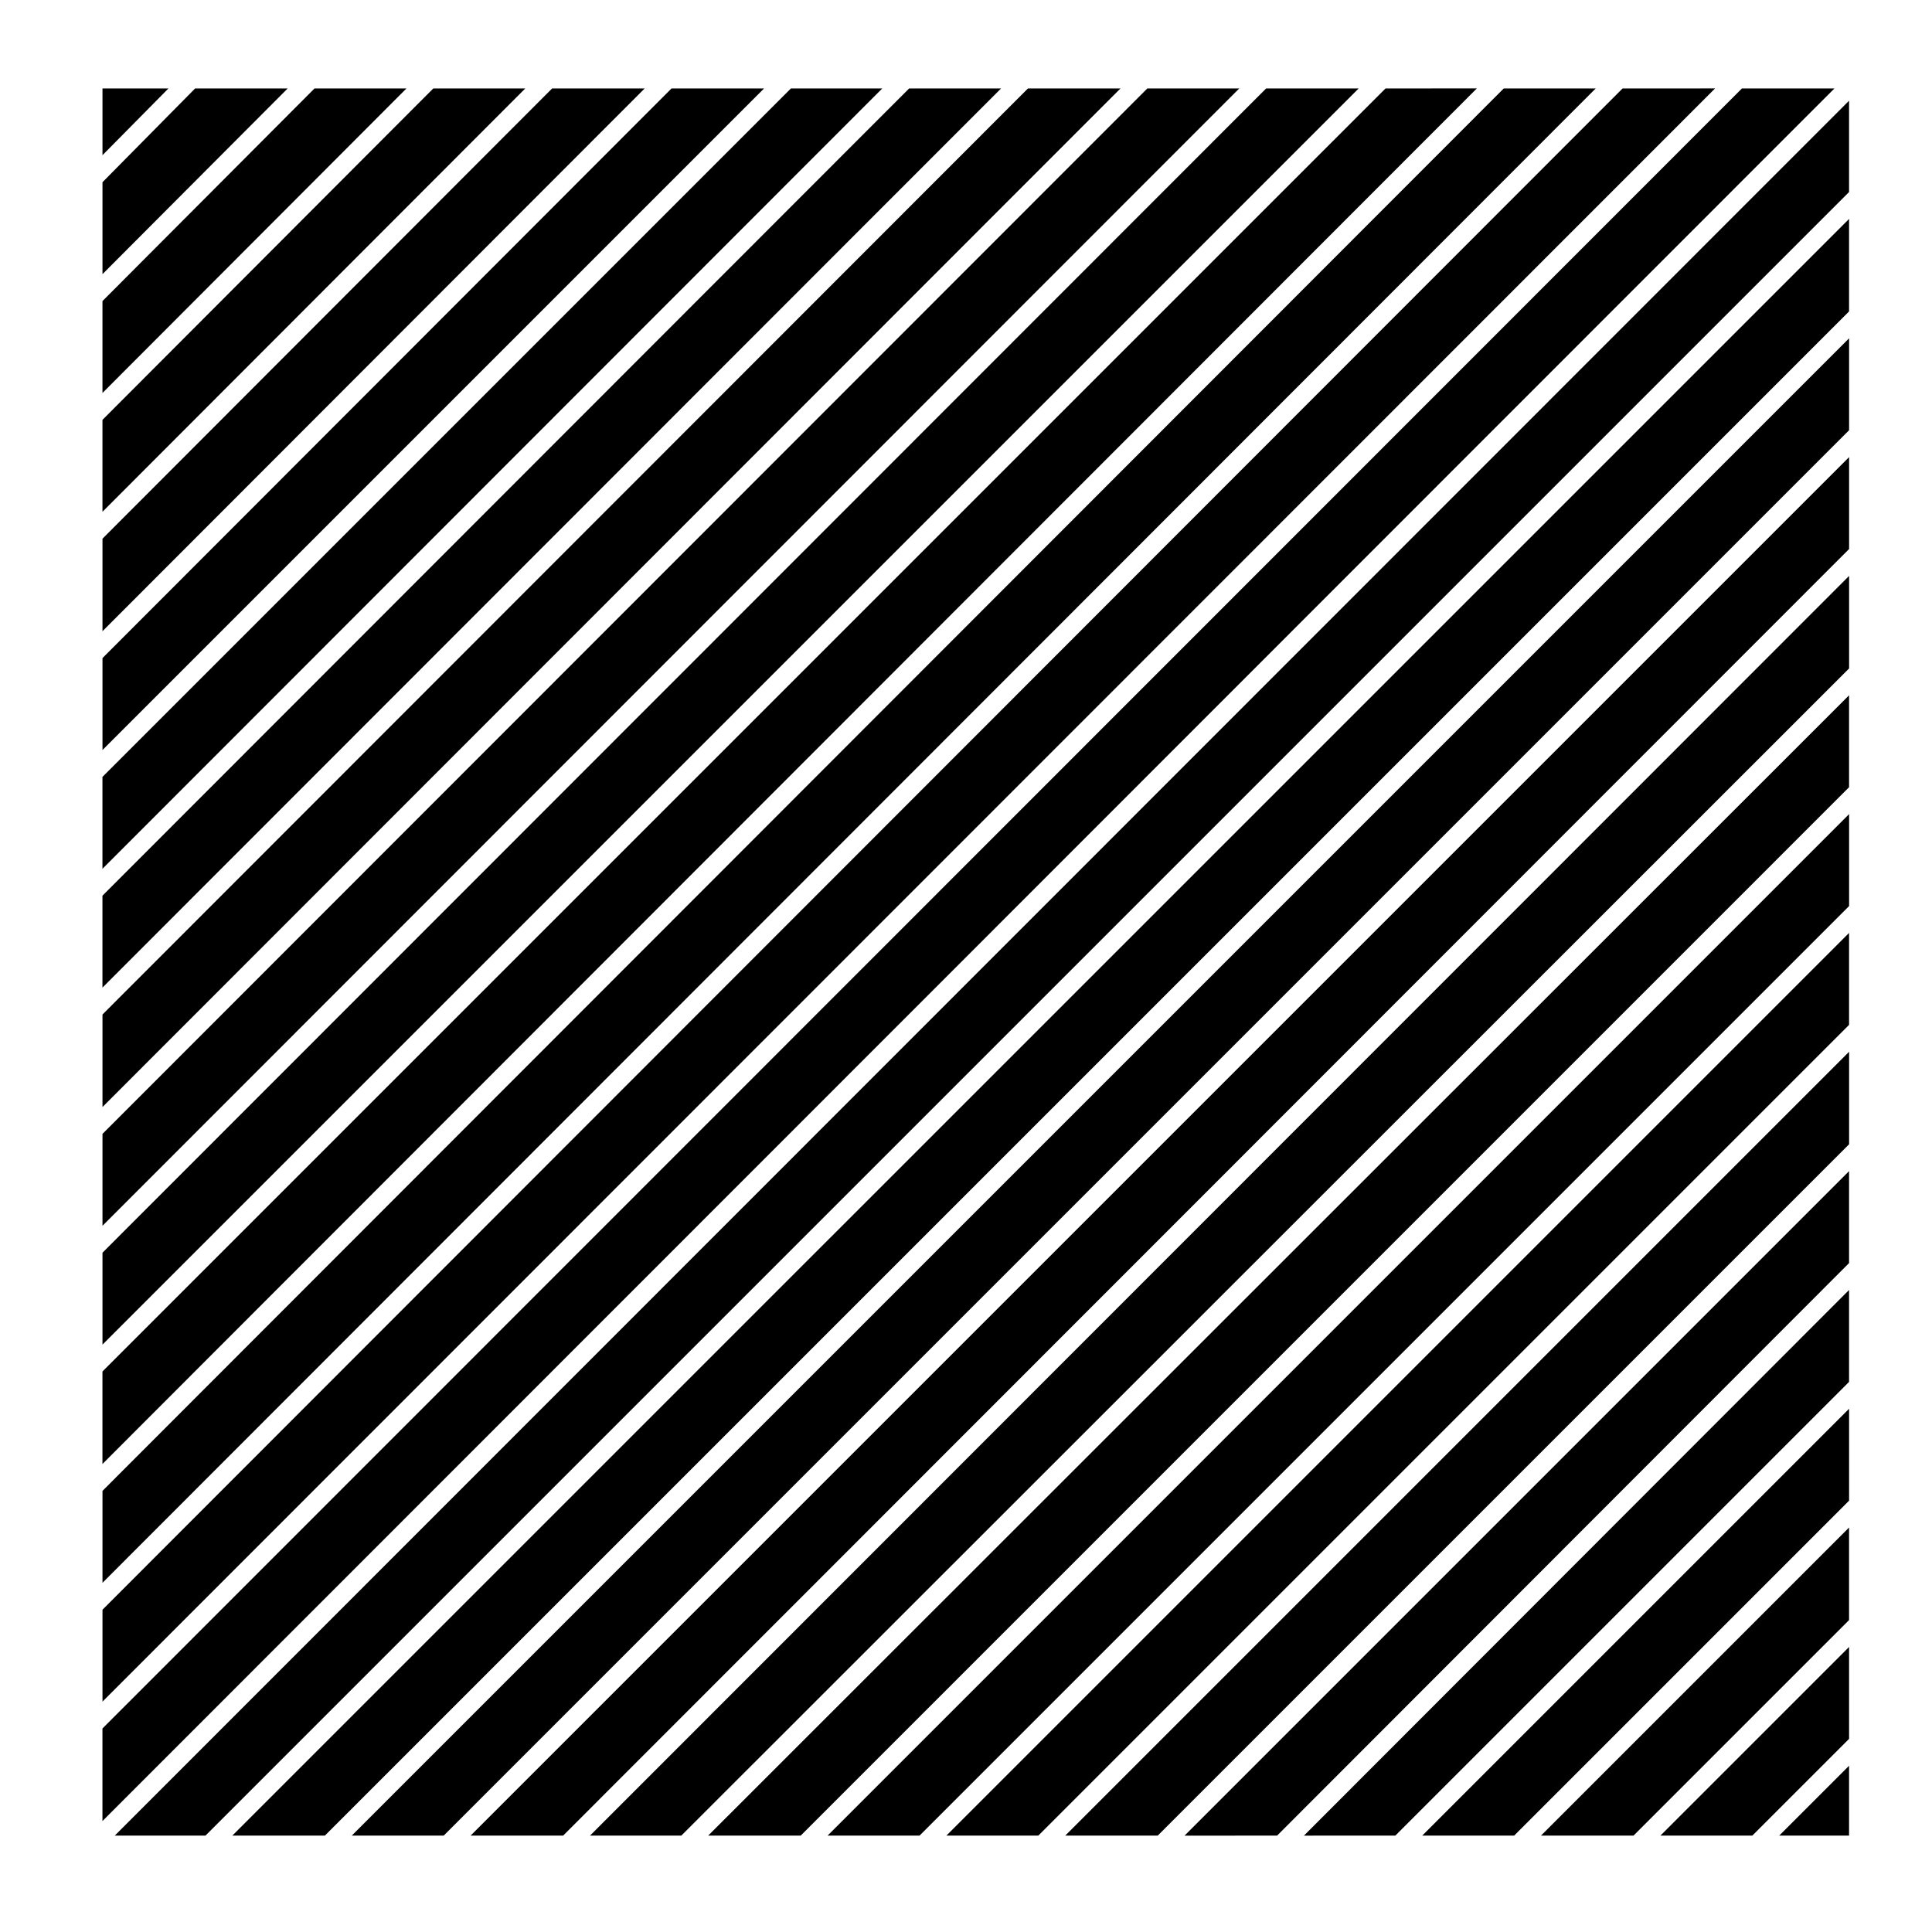
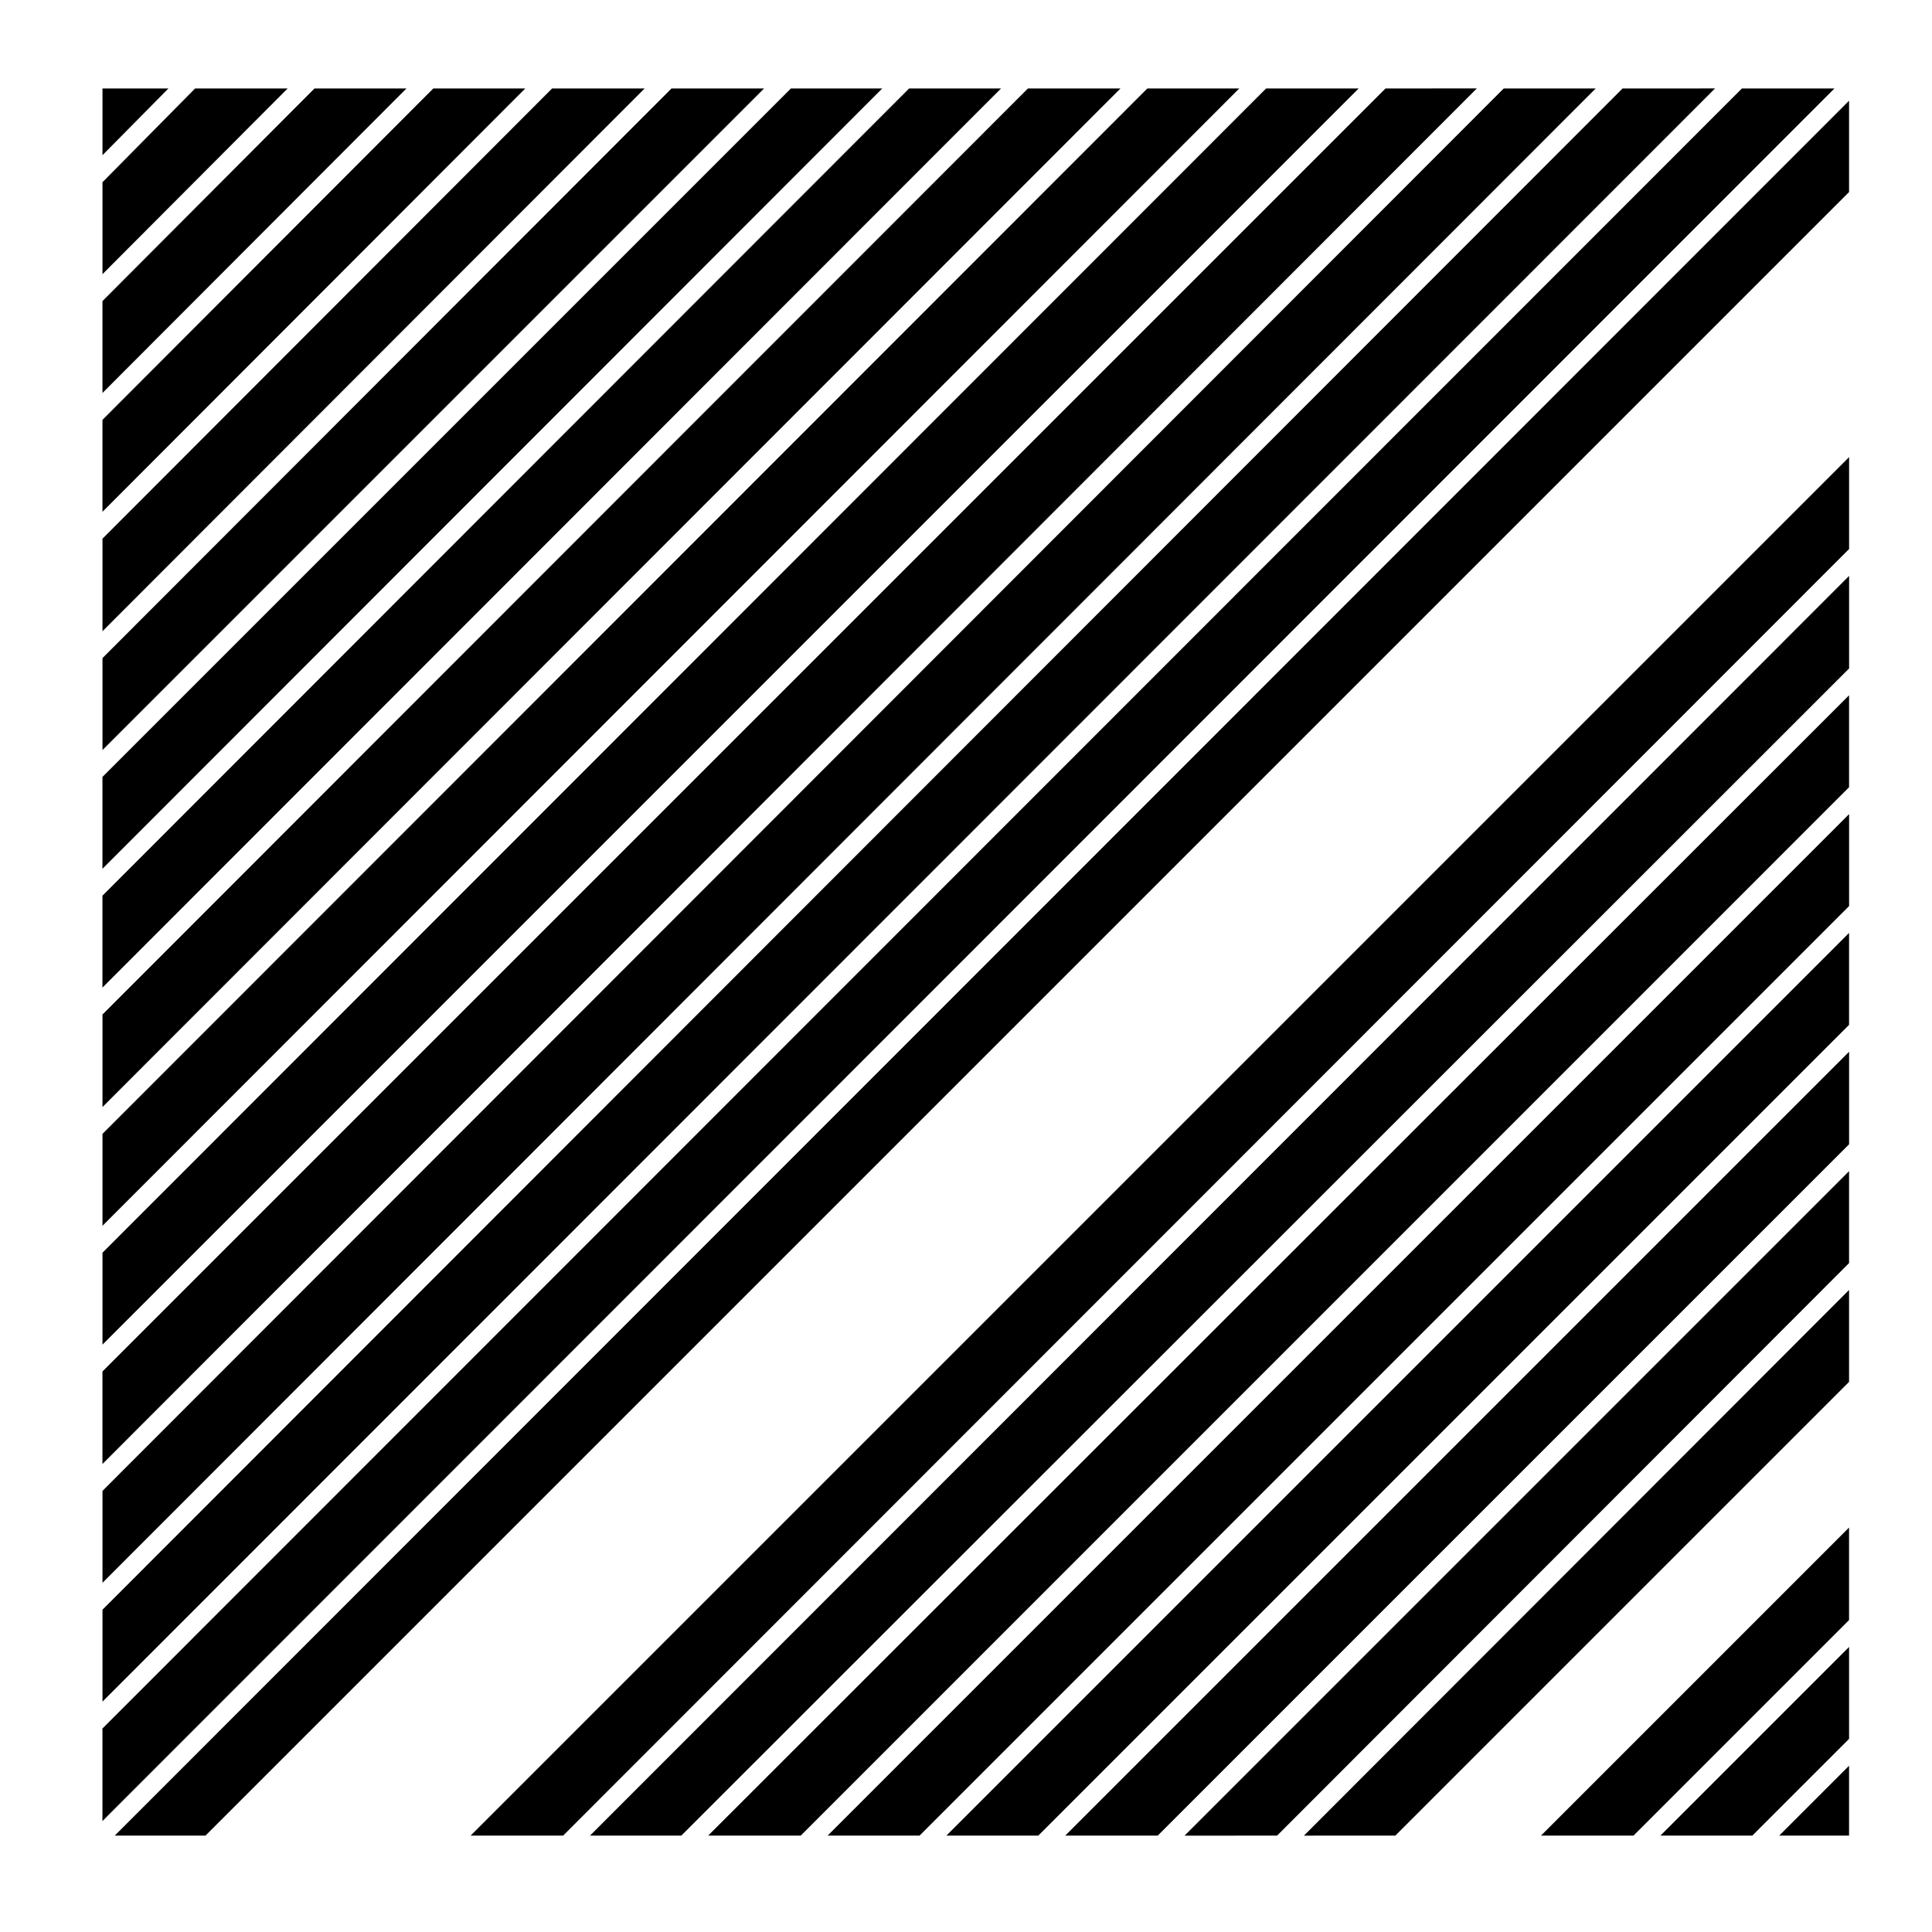
<svg xmlns="http://www.w3.org/2000/svg" fill="#000000" width="800px" height="800px" version="1.1" viewBox="144 144 512 512">
  <g>
    <path d="m482.44 630.46 151.58-151.73v-24.367l-176.1 176.1z" />
    <path d="m450.8 630.46 183.23-183.22v-24.512l-207.73 207.73z" />
    <path d="m513.77 630.46 120.25-120.25v-24.359l-144.46 144.61z" />
    <path d="m324.55 630.46 309.48-309.32v-24.516l-333.67 333.83z" />
    <path d="m419.16 630.46 214.86-214.86v-24.363l-239.22 239.22z" />
-     <path d="m545.26 630.46 88.766-88.77v-24.355l-113.12 113.12z" />
    <path d="m387.68 630.46 246.35-246.35v-24.363l-270.71 270.71z" />
    <path d="m356.19 630.46 277.83-277.84v-24.359l-302.35 302.2z" />
    <path d="m171.16 167.44v17.688l17.48-17.688z" />
    <path d="m195.71 167.44-24.551 24.852v24.359l49.078-49.211z" />
    <path d="m576.89 630.46 57.129-57.125v-24.52l-81.645 81.645z" />
    <path d="m227.35 167.44-56.195 56.352v24.352l80.562-80.703z" />
    <path d="m608.38 630.46 25.645-25.641v-24.359l-50.004 50z" />
    <path d="m634.02 630.46v-18.52l-18.52 18.52z" />
    <path d="m542.51 167.44-371.35 371.66v24.359l395.72-396.02z" />
    <path d="m416.42 167.44-245.26 245.42v24.512l269.78-269.93z" />
    <path d="m448.06 167.44-276.9 277.05v24.359l301.26-301.41z" />
    <path d="m479.54 167.44-308.38 308.54v24.359l332.9-332.9z" />
    <path d="m384.93 167.44-213.78 213.93v24.359l238.14-238.29z" />
    <path d="m290.32 167.44-119.16 119.32v24.516l143.68-143.83z" />
    <path d="m353.6 167.44-182.45 182.45v24.352l206.66-206.8z" />
    <path d="m321.96 167.44-150.8 150.96v24.363l175.32-175.32z" />
-     <path d="m230.09 630.46 403.93-403.93v-24.512l-428.45 428.44z" />
    <path d="m198.45 630.46 435.57-435.57v-24.199l-459.61 459.77z" />
    <path d="m511.18 167.44-340.03 340.02v24.512l364.23-364.54z" />
-     <path d="m261.58 630.46 372.45-372.45v-24.359l-396.8 396.8z" />
    <path d="m293.23 630.46 340.8-340.96v-24.359l-365.32 365.32z" />
    <path d="m258.83 167.44-87.676 87.828v24.363l112.05-112.19z" />
    <path d="m605.63 167.44-434.48 434.63v24.527l459-459.16z" />
    <path d="m574 167.44-402.84 403.15v24.355l427.35-427.51z" />
  </g>
</svg>